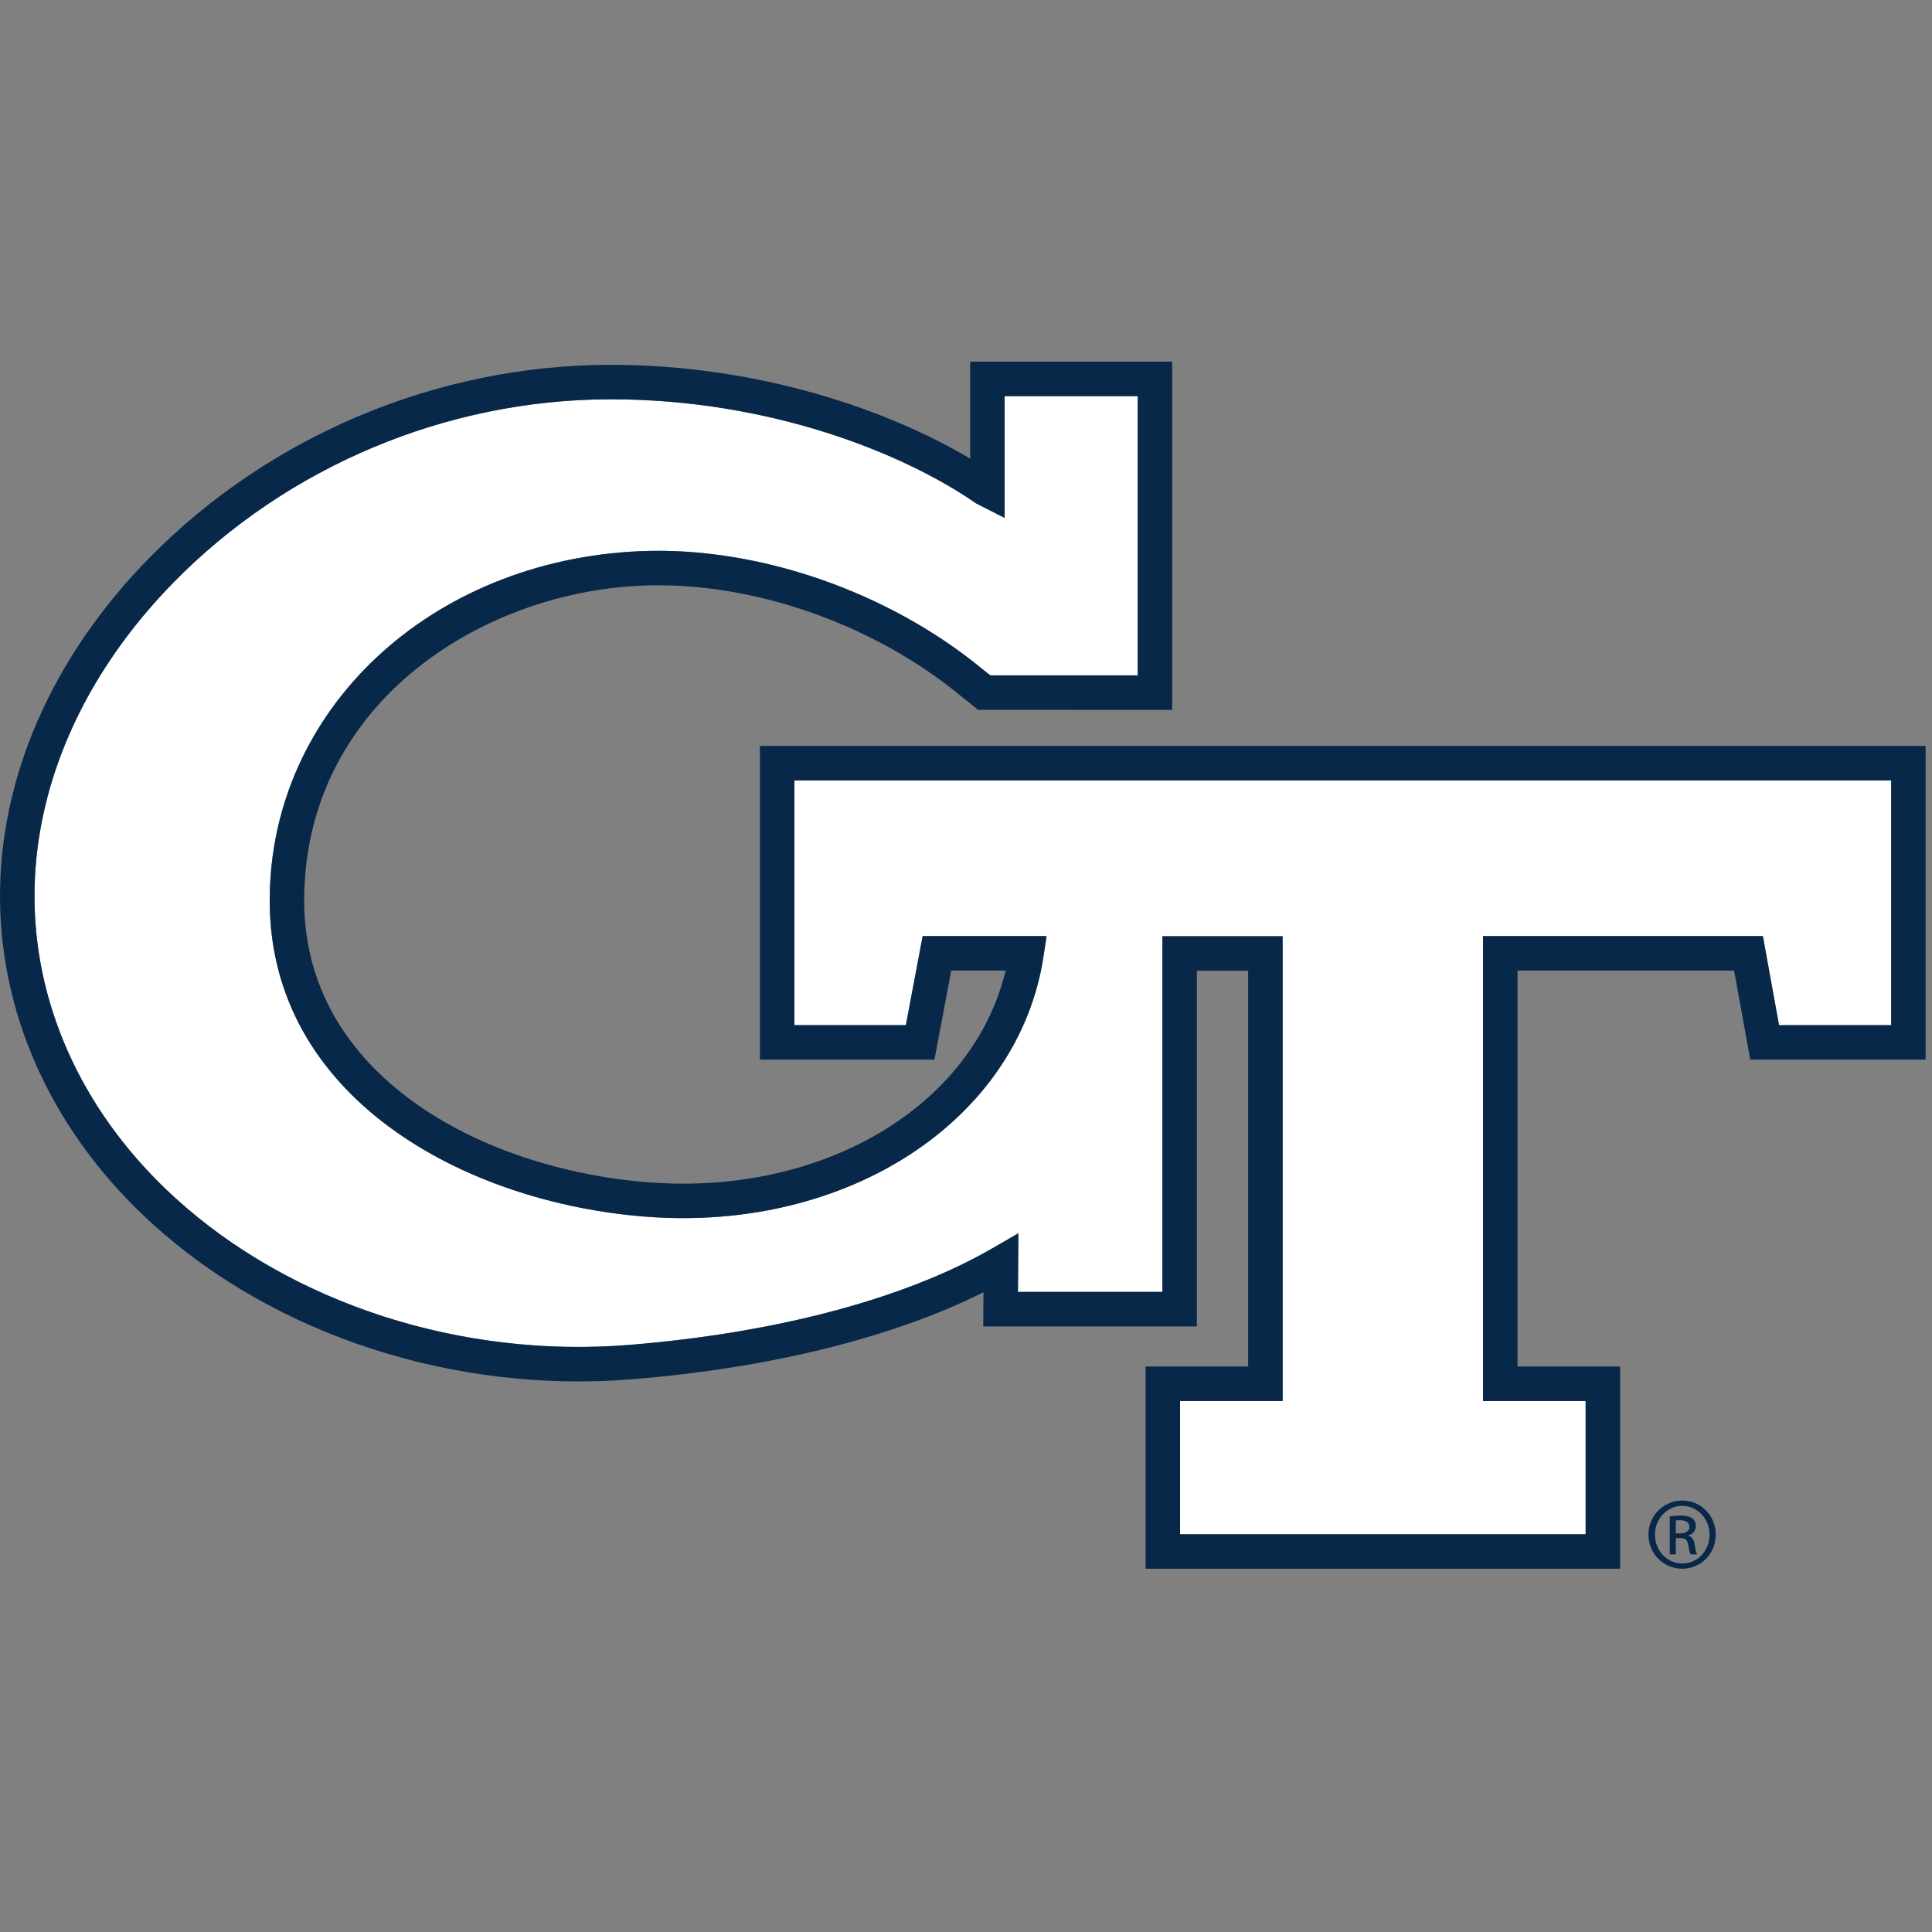
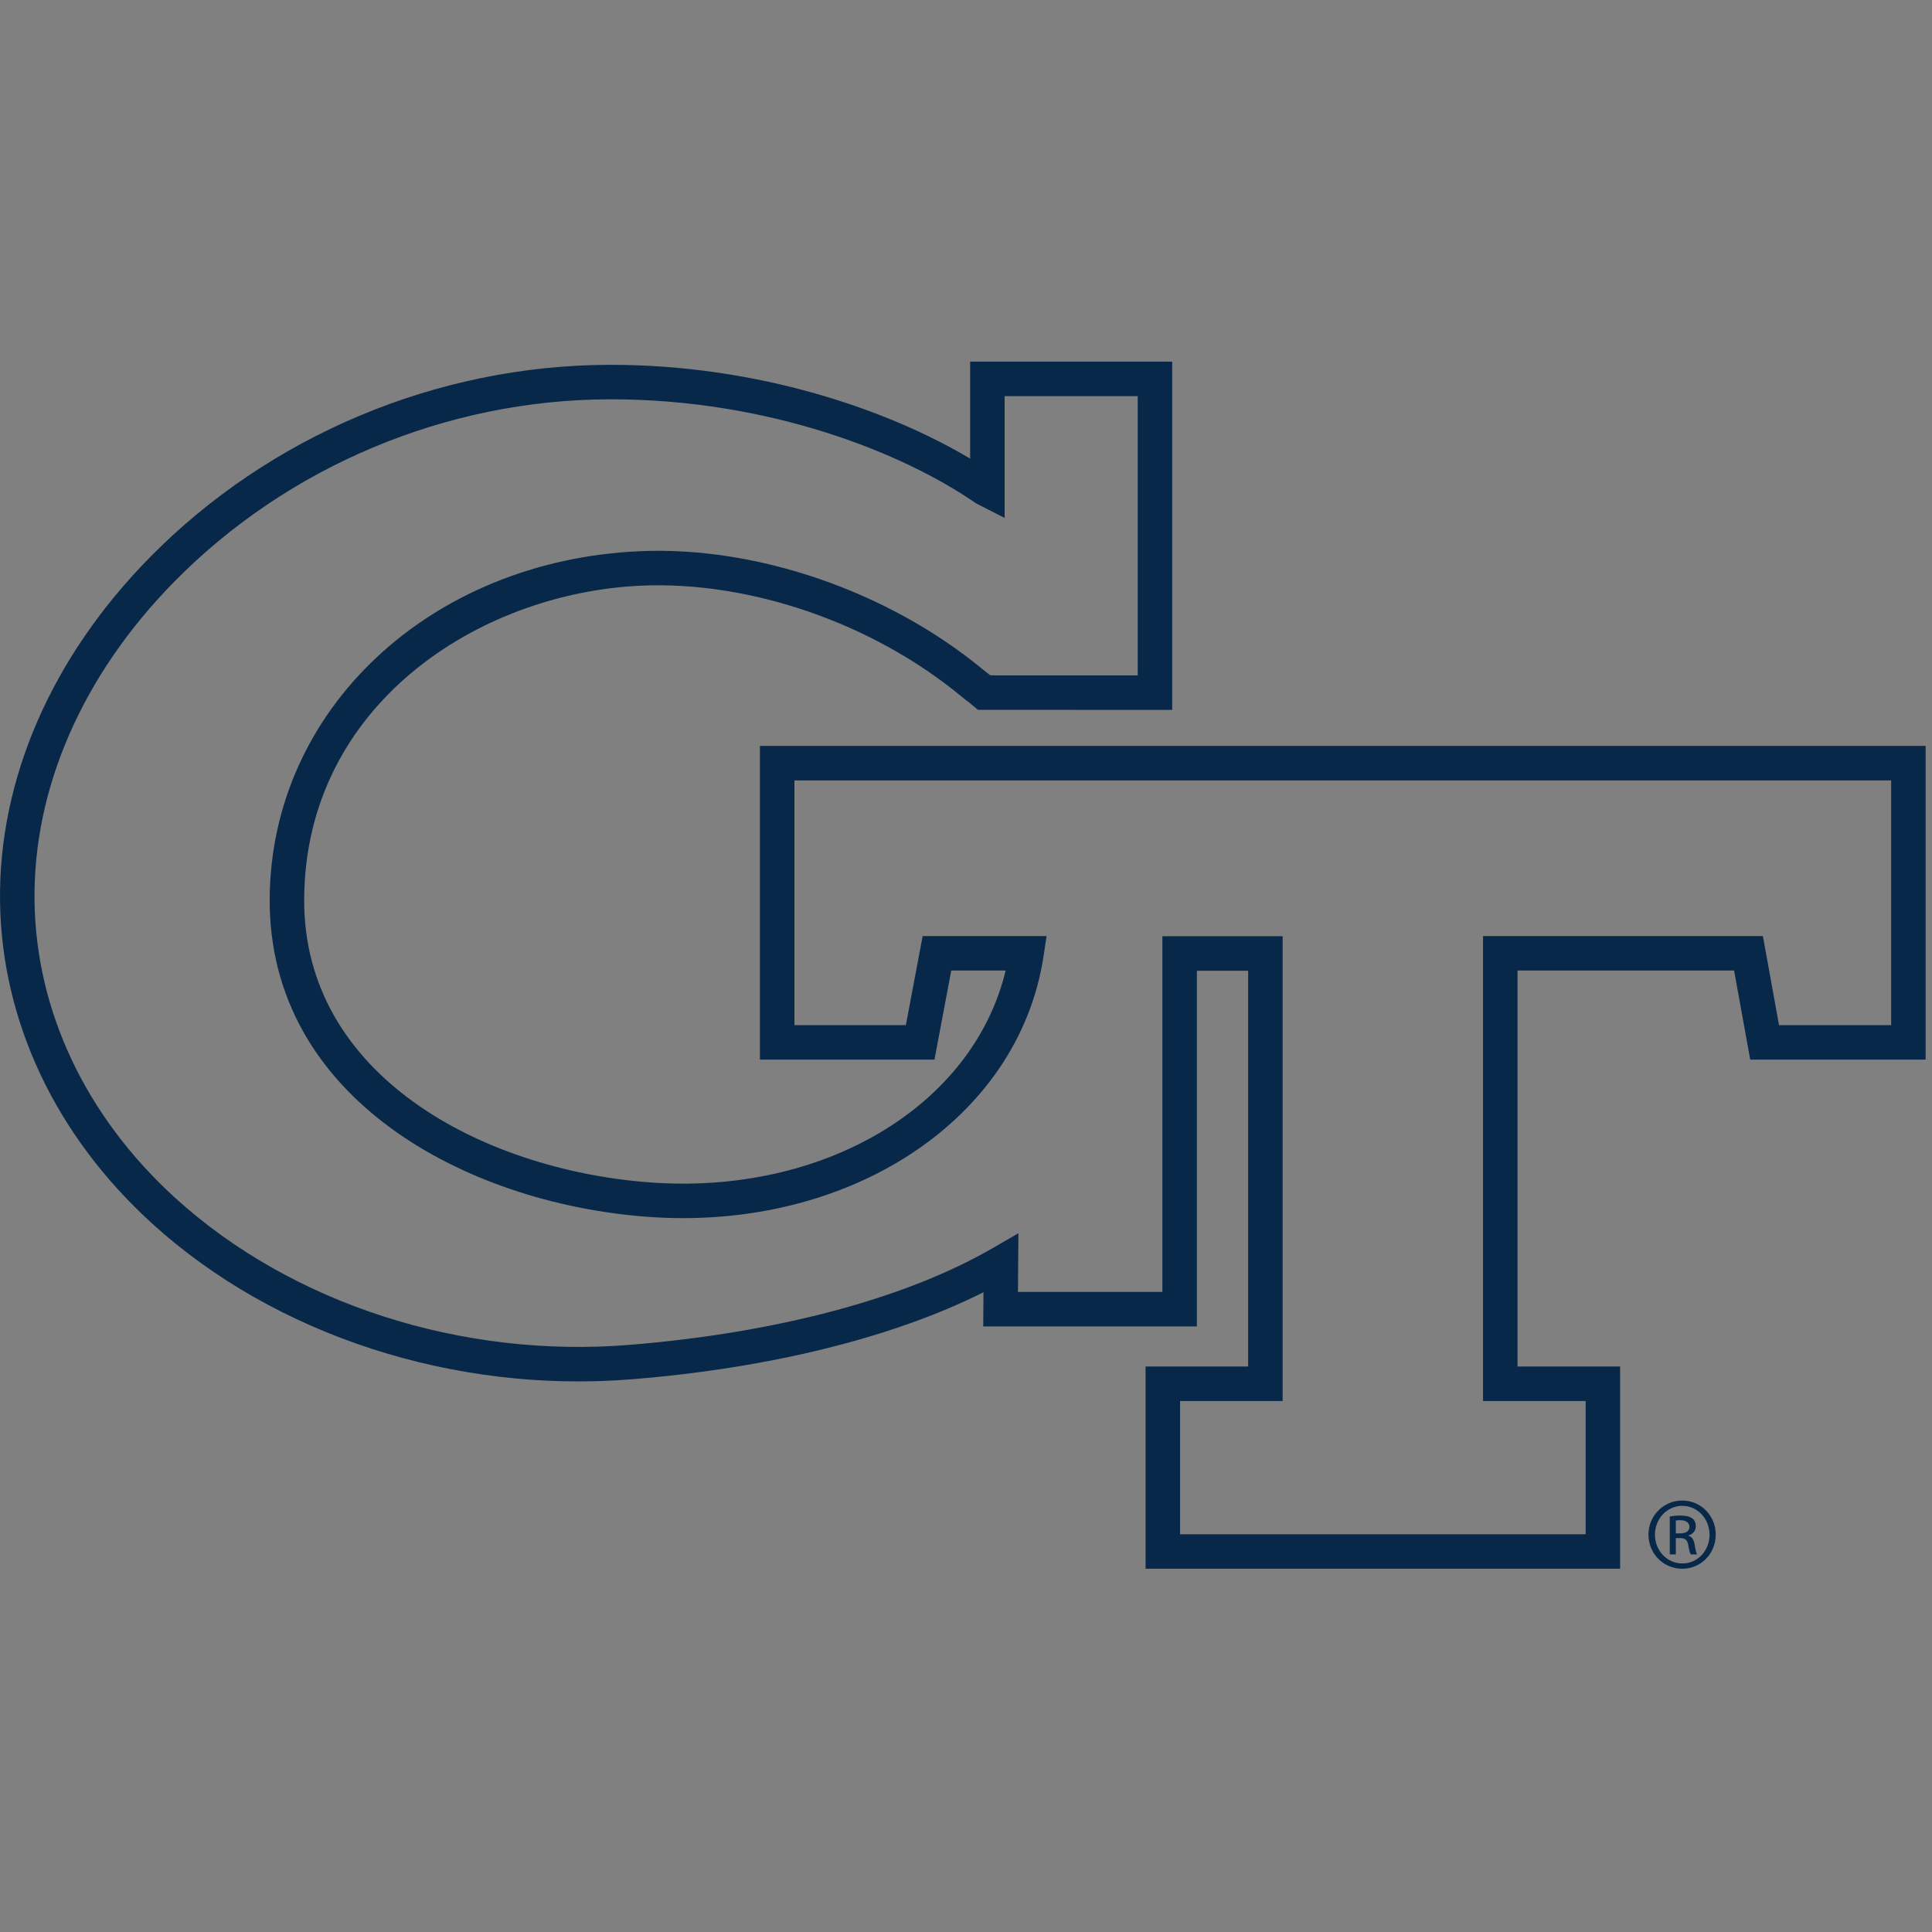
<svg xmlns="http://www.w3.org/2000/svg" width="200px" height="200px" viewBox="0 0 200 200" version="1.1">
  <rect x="0" y="0" width="200" height="200" fill="#808080" stroke="none" />
  <title>georgia-tech</title>
  <desc>Created with Sketch.</desc>
  <g id="georgia-tech" stroke="none" stroke-width="1" fill="none" fill-rule="evenodd">
    <g id="georgia-tech_BGD">
      <g id="georgia-tech" transform="translate(0, 37)">
        <g id="g10" transform="translate(100, 62.897) scale(-1, 1) rotate(-180) translate(-100, -62.897) translate(0, 0.397)" fill-rule="nonzero">
          <g id="g12">
-             <path d="M82.238,56.276 L93.775,56.276 L95.513,65.497 L108.342,65.497 L108.033,63.445 C105.47,46.439 87.768,34.834 66.866,36.445 C48.043,37.897 27.825,48.805 27.918,69.32 C28.009,88.915 44.499,104.399 66.274,105.339 C78.376,105.865 91.948,101.178 101.718,93.117 C102.079,92.818 102.136,92.774 102.194,92.734 C102.254,92.693 102.315,92.653 102.524,92.485 L117.776,92.48 L117.776,121.389 L103.998,121.389 L103.998,108.781 L101.046,110.286 C93.52,115.506 79.659,121.06 63.267,121.06 C63.178,121.06 63.091,121.06 63.001,121.06 C46.173,121 29.786,114.118 18.039,102.178 C8.56,92.542 3.423,80.808 3.574,69.138 C3.722,57.72 8.899,46.796 18.152,38.377 C30.171,27.44 47.751,21.755 65.18,23.177 C80.384,24.414 93.717,27.963 102.723,33.169 L105.425,34.731 L105.38,28.657 L120.33,28.657 L120.33,65.478 L132.778,65.478 L132.778,17.364 L122.16,17.364 L122.16,3.57 L164.145,3.57 L164.145,17.364 L153.523,17.364 L153.523,65.497 L182.493,65.497 L184.164,56.276 L195.771,56.276 L195.771,81.609 L82.238,81.609 L82.238,56.276" id="path14" fill="#FFFFFF" />
            <path d="M195.771,56.276 L184.164,56.276 L182.493,65.497 L153.523,65.497 L153.523,17.364 L164.145,17.364 L164.145,3.57 L122.16,3.57 L122.16,17.364 L132.778,17.364 L132.778,65.478 L120.33,65.478 L120.33,28.657 L105.38,28.657 L105.425,34.731 L102.723,33.169 C93.717,27.963 80.384,24.414 65.18,23.177 C47.751,21.755 30.171,27.44 18.152,38.377 C8.899,46.796 3.722,57.72 3.574,69.138 C3.423,80.808 8.56,92.542 18.039,102.178 C29.786,114.118 46.173,121 63.001,121.06 C63.091,121.06 63.178,121.06 63.267,121.06 C79.659,121.06 93.52,115.506 101.046,110.286 L103.998,108.781 L103.998,121.389 L117.776,121.389 L117.776,92.48 L102.524,92.485 C102.315,92.653 102.254,92.693 102.194,92.734 C102.136,92.774 102.079,92.818 101.718,93.117 C91.948,101.178 78.376,105.865 66.274,105.339 C44.499,104.399 28.009,88.915 27.918,69.32 C27.825,48.805 48.043,37.897 66.866,36.445 C87.768,34.834 105.47,46.439 108.033,63.445 L108.342,65.497 L95.513,65.497 L93.775,56.276 L82.238,56.276 L82.238,81.609 L195.771,81.609 L195.771,56.276 Z M78.667,85.179 L78.667,52.706 L96.735,52.706 L98.473,61.926 L104.103,61.926 C100.742,47.922 85.284,38.607 67.141,40.005 C49.912,41.334 31.406,51.07 31.488,69.304 C31.582,89.417 49.56,101.044 66.428,101.772 C77.674,102.257 90.328,97.885 99.442,90.366 C99.99,89.913 100.083,89.852 100.172,89.792 C100.236,89.747 100.295,89.702 100.738,89.33 L101.235,88.915 L121.346,88.908 L121.346,124.96 L100.429,124.96 L100.429,114.922 C92.039,119.92 78.521,124.678 62.989,124.63 C45.215,124.568 27.904,117.297 15.494,104.681 C5.342,94.361 -0.159,81.722 0.004,69.092 C0.165,56.674 5.757,44.828 15.749,35.736 C28.486,24.146 47.076,18.114 65.469,19.619 C79.754,20.781 92.505,23.953 101.81,28.625 L101.783,25.087 L123.9,25.087 L123.9,61.908 L129.208,61.908 L129.208,20.935 L118.59,20.935 L118.59,0.001 L167.715,0.001 L167.715,20.935 L157.093,20.935 L157.093,61.926 L179.513,61.926 L181.183,52.706 L199.34,52.706 L199.34,85.179 L78.667,85.179 Z M174.153,0.548 C172.587,0.548 171.319,1.862 171.319,3.538 C171.319,5.181 172.587,6.51 174.137,6.51 L174.153,6.51 C175.718,6.51 176.97,5.181 176.97,3.522 C176.97,1.862 175.718,0.532 174.153,0.548 Z M174.153,7.06 L174.137,7.06 C172.211,7.06 170.647,5.494 170.647,3.538 C170.647,1.55 172.211,0.001 174.137,0.001 C176.077,0.001 177.612,1.55 177.612,3.538 C177.612,5.494 176.077,7.06 174.153,7.06 Z M173.934,3.662 L173.479,3.662 L173.479,4.994 C173.59,5.008 173.73,5.025 173.934,5.025 C174.638,5.025 174.888,4.68 174.888,4.335 C174.888,3.851 174.45,3.662 173.934,3.662 L173.934,3.662 Z M174.779,3.412 L174.779,3.443 C175.201,3.568 175.546,3.881 175.546,4.398 C175.546,4.773 175.42,5.04 175.185,5.213 C174.951,5.385 174.56,5.509 173.965,5.509 C173.495,5.509 173.182,5.463 172.853,5.415 L172.853,1.487 L173.479,1.487 L173.479,3.178 L173.918,3.178 C174.419,3.178 174.67,2.989 174.763,2.488 C174.841,1.972 174.934,1.612 175.029,1.487 L175.686,1.487 C175.623,1.612 175.53,1.847 175.436,2.457 C175.357,3.035 175.123,3.349 174.779,3.412 L174.779,3.412 Z" id="path16" fill="#08284A" />
          </g>
        </g>
      </g>
    </g>
  </g>
</svg>